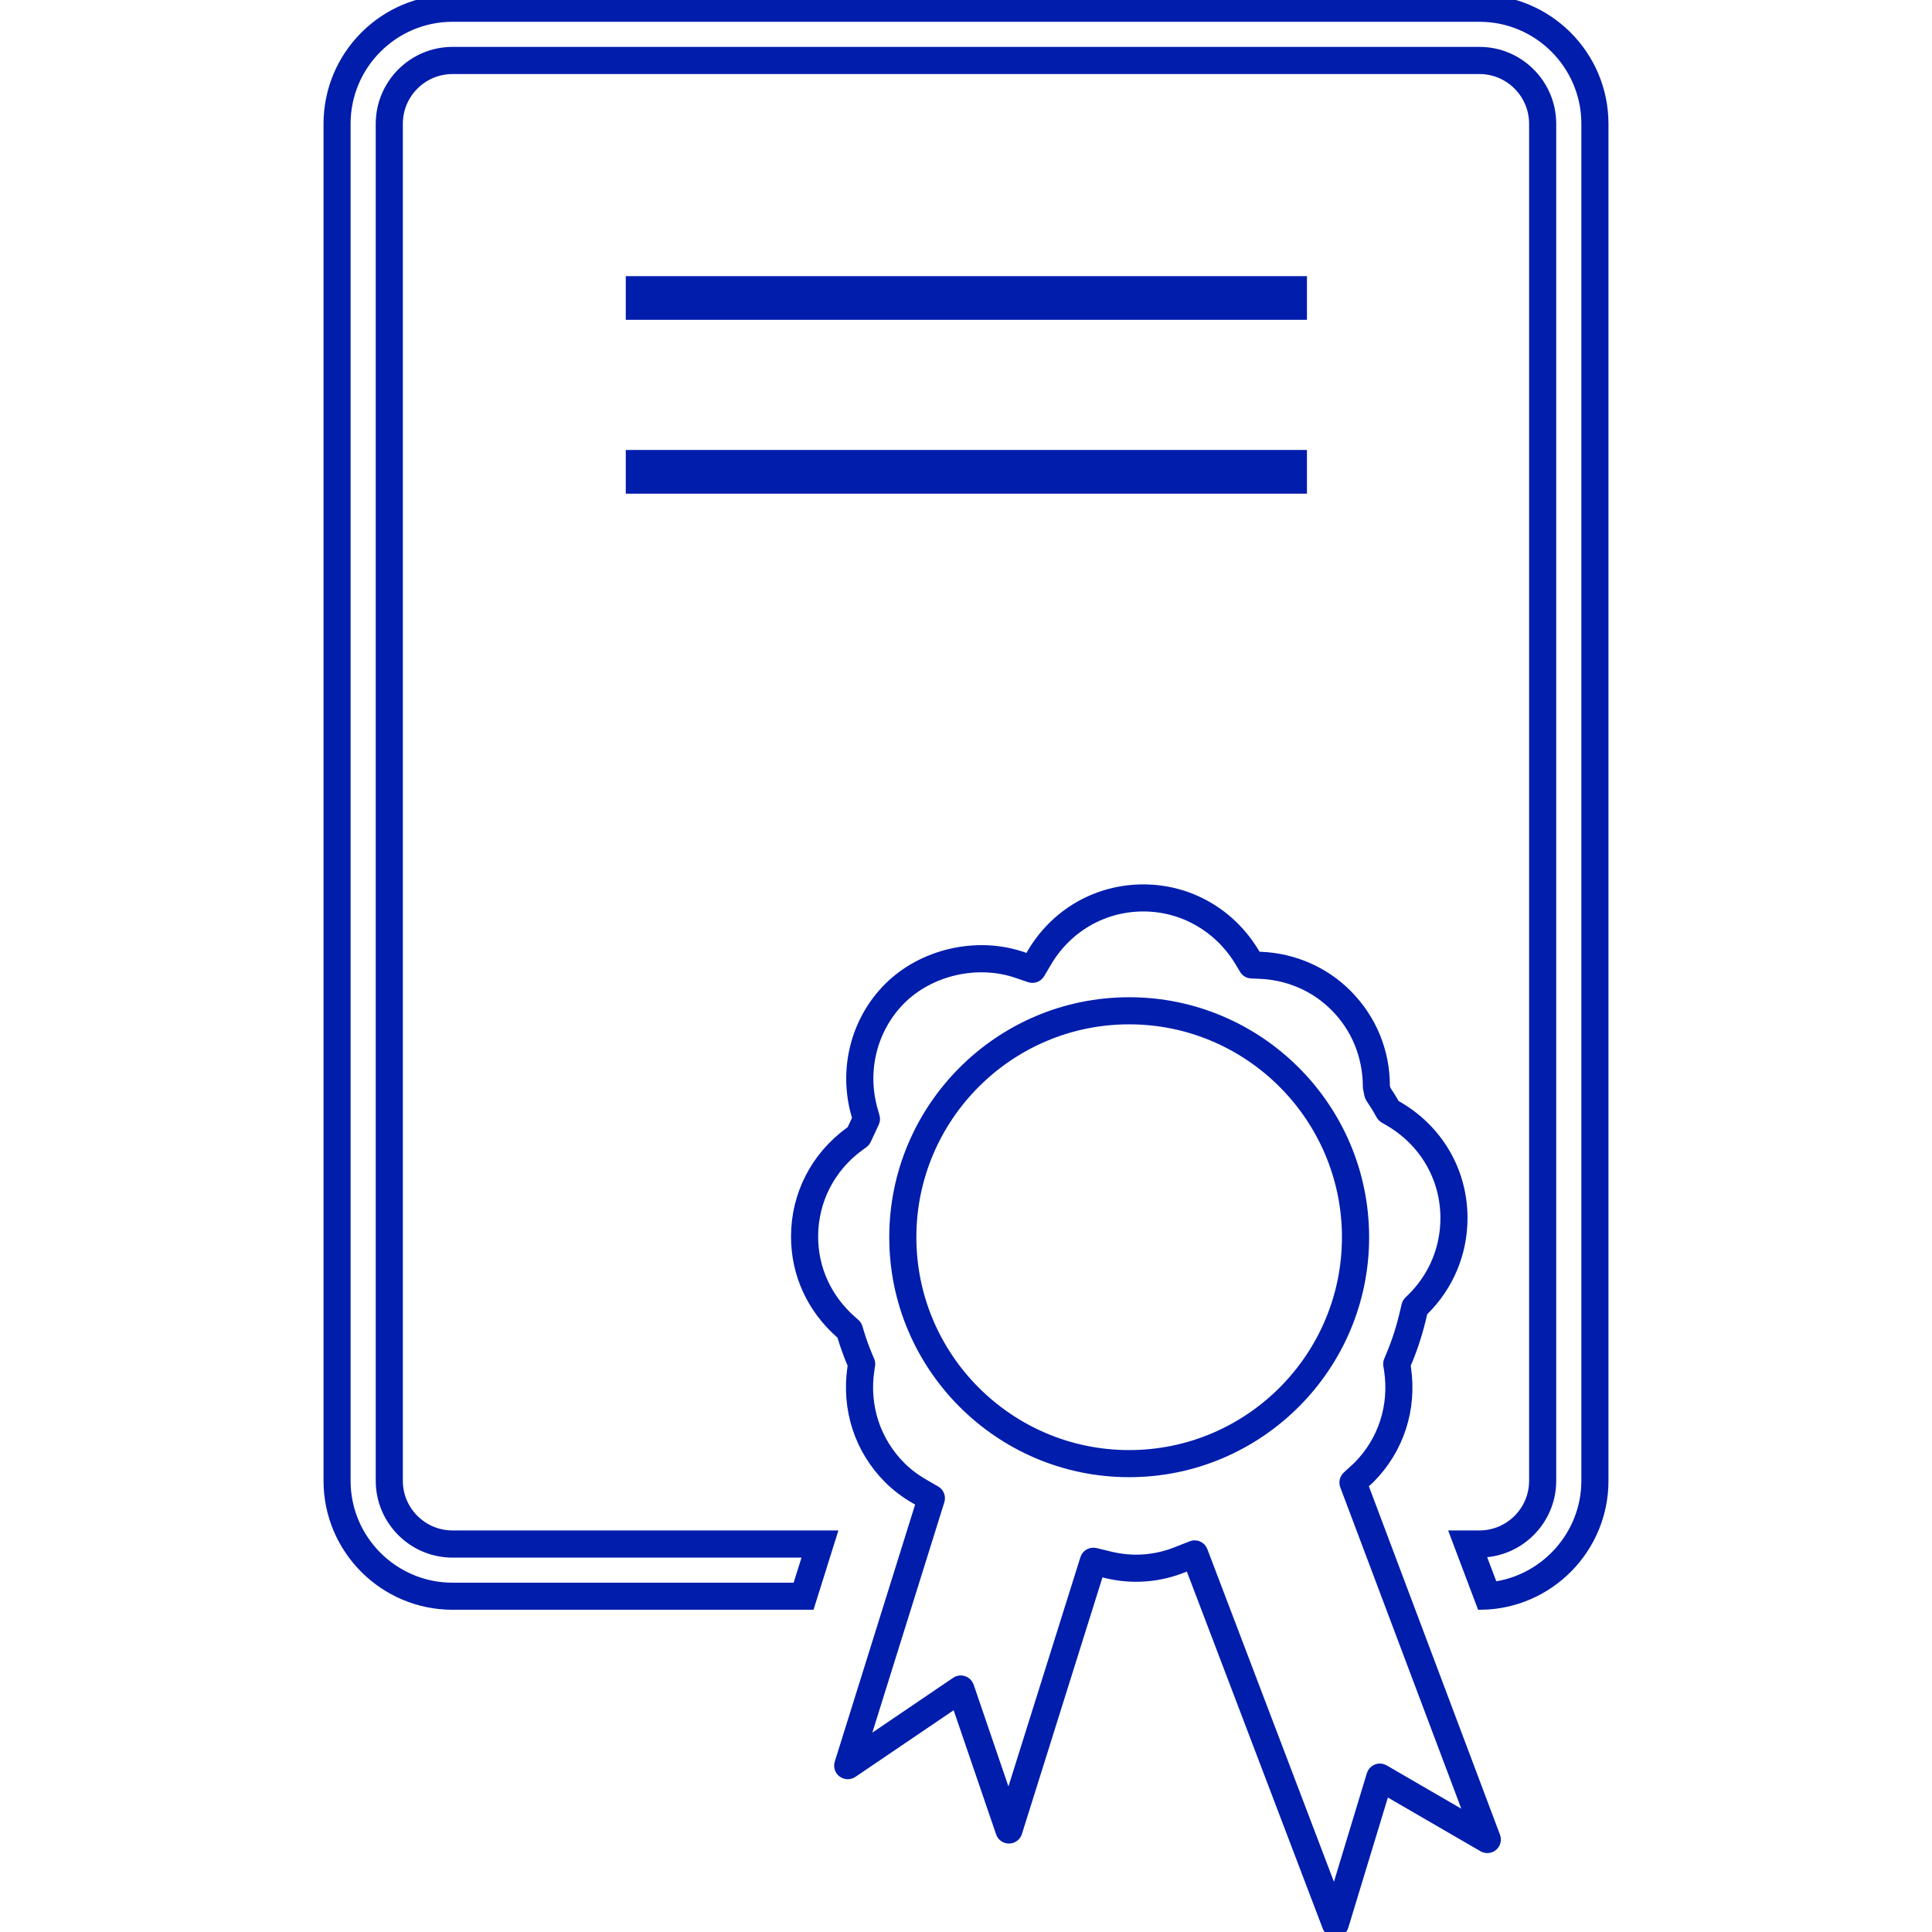
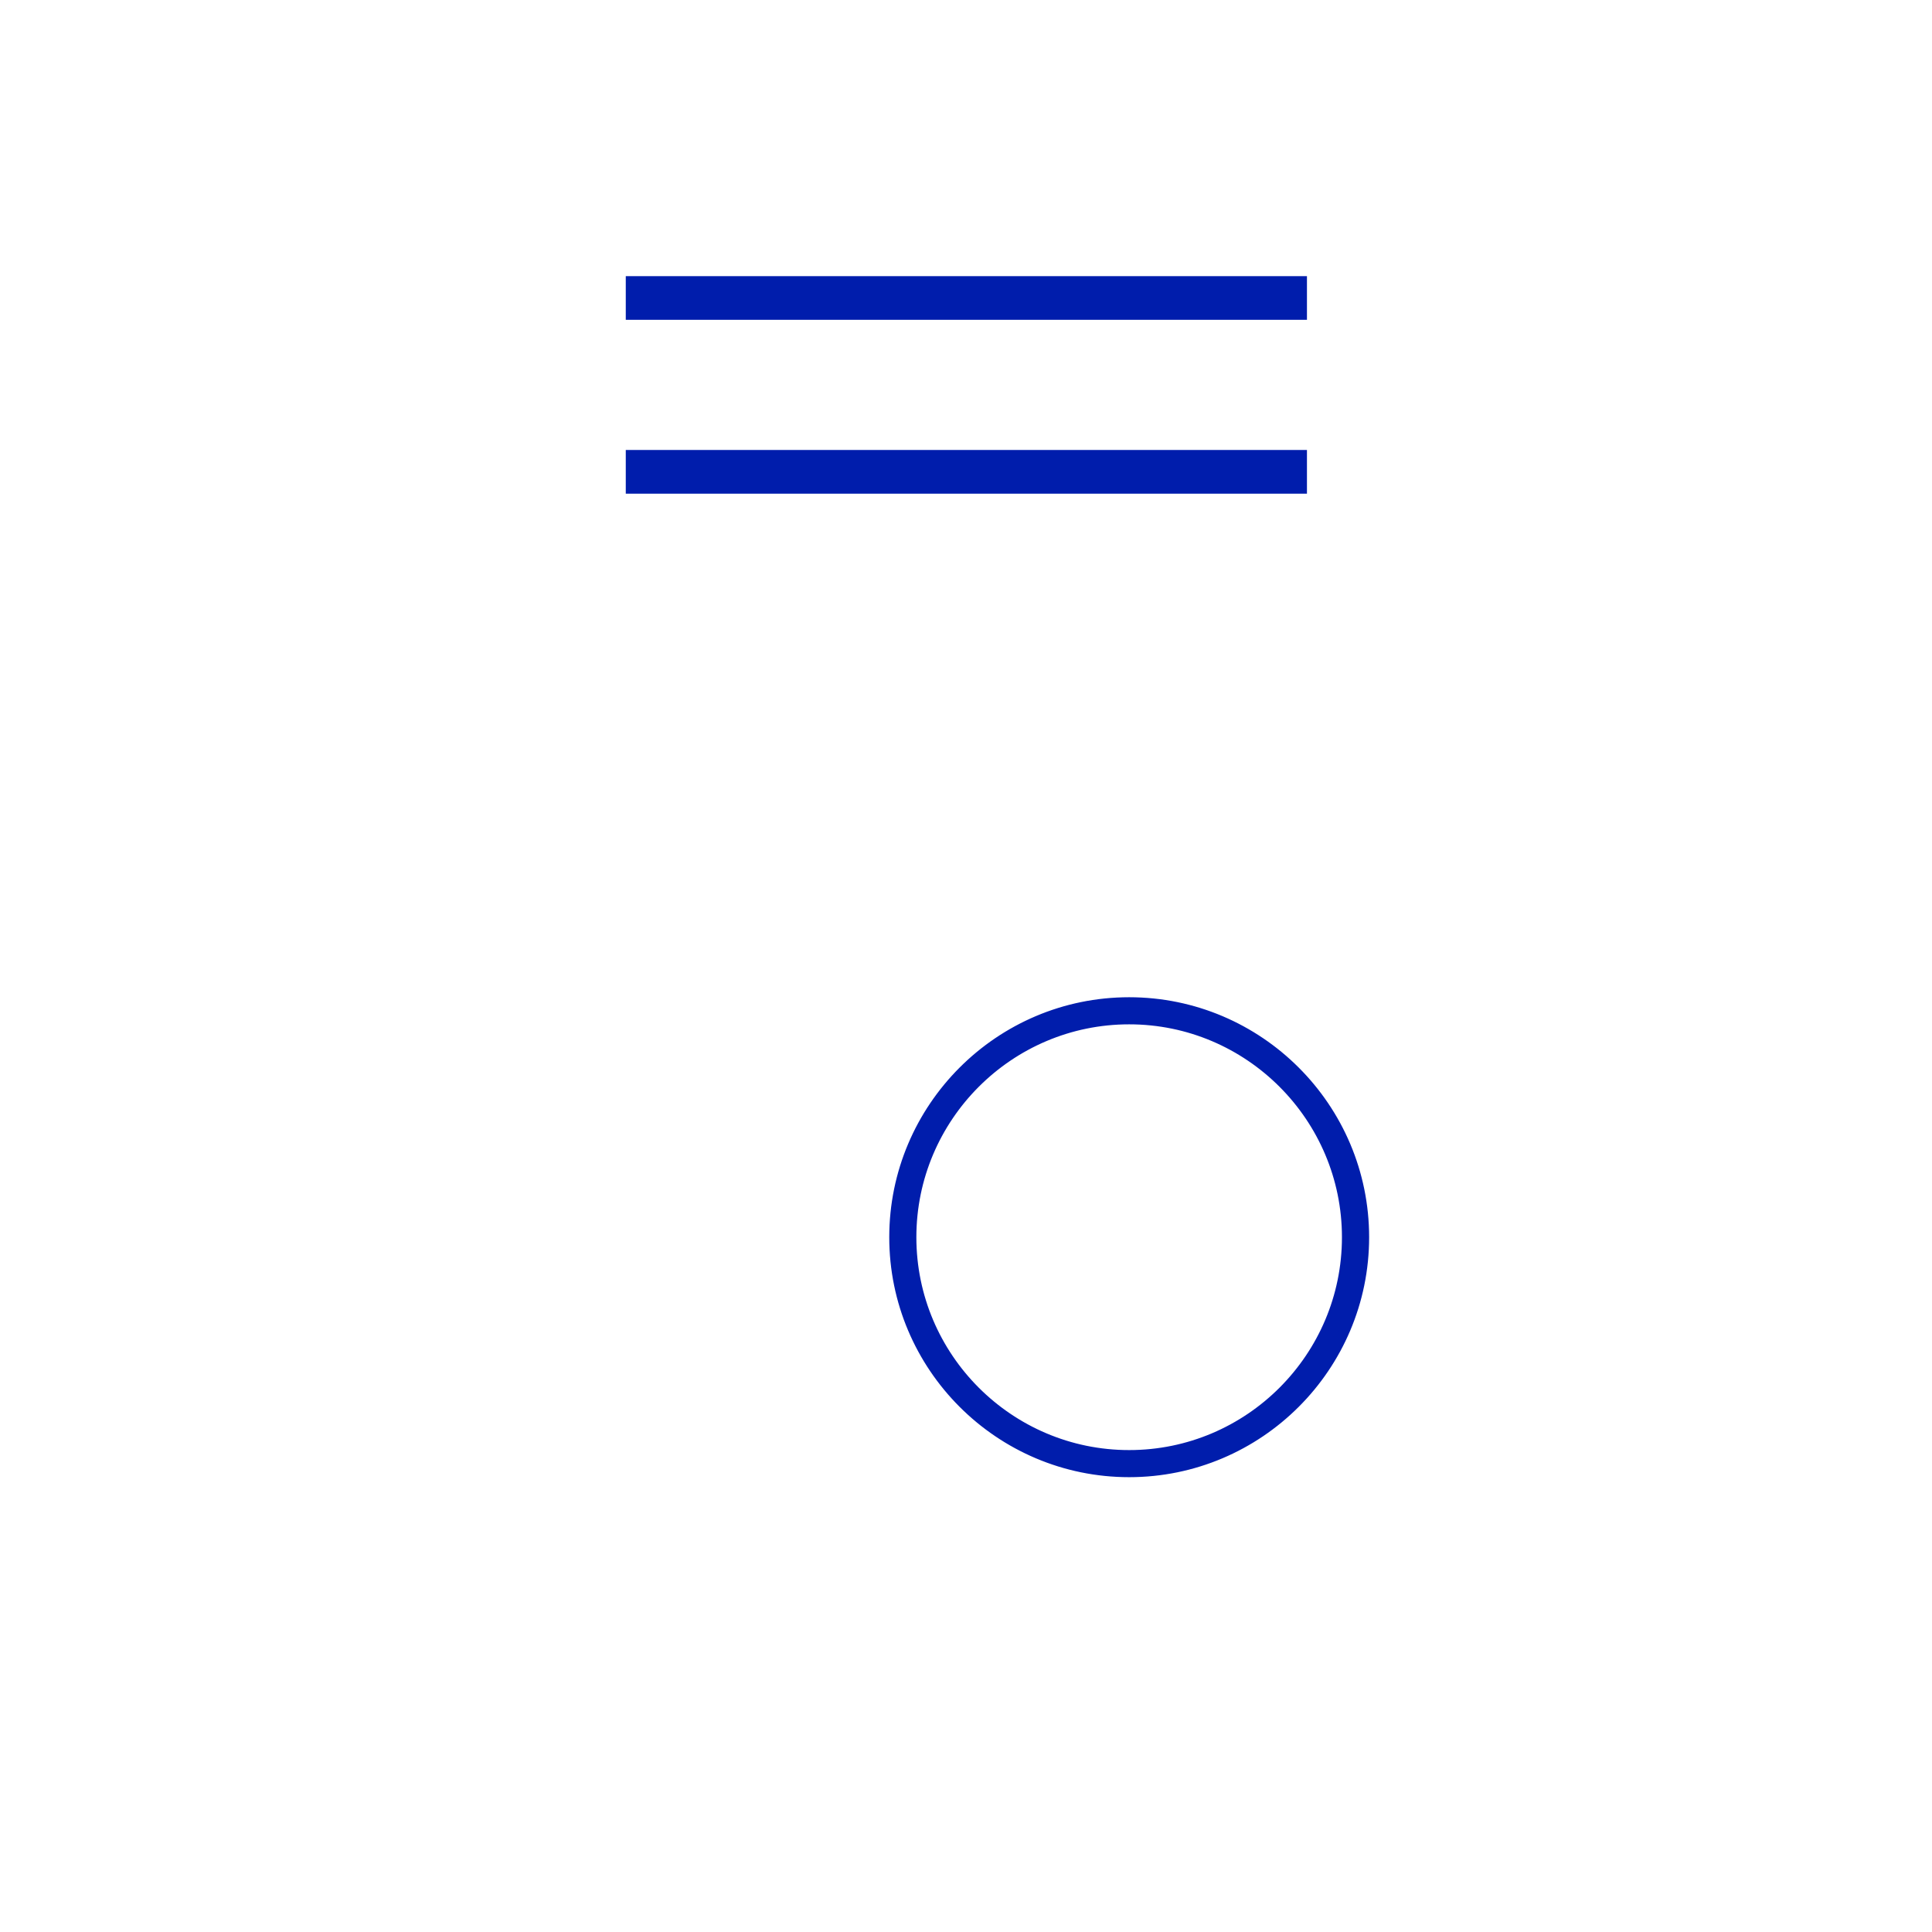
<svg xmlns="http://www.w3.org/2000/svg" id="Capa_1" viewBox="0 0 183.012 183.012" xml:space="preserve" width="87px" height="87px" fill="#001DAC" stroke="#001DAC">
  <g id="SVGRepo_bgCarrier" stroke-width="0" />
  <g id="SVGRepo_tracerCarrier" stroke-linecap="round" stroke-linejoin="round" />
  <g id="SVGRepo_iconCarrier">
    <g>
      <g>
-         <path style="fill:#001DAC;" d="M140.148,0h-97.28C36.4,0,31.147,5.261,31.147,11.728v128.545c0,6.46,5.257,11.714,11.721,11.714 h33.827l2.044-6.514H42.867c-2.874,0-5.207-2.333-5.207-5.2V11.728c0-2.877,2.333-5.214,5.207-5.214h97.28 c2.867,0,5.2,2.337,5.2,5.214v128.545c0,2.867-2.333,5.2-5.2,5.2H137.9l2.459,6.514c6.363-0.111,11.506-5.325,11.506-11.714 V11.728C151.861,5.257,146.608,0,140.148,0z M150.297,140.273c0,5.132-3.897,9.445-8.883,10.071l-1.249-3.3 c3.726-0.014,6.75-3.049,6.75-6.775V11.728c0-3.74-3.035-6.786-6.768-6.786h-97.28c-3.733,0-6.775,3.046-6.775,6.786v128.545 c0,3.733,3.042,6.775,6.775,6.775h33.738l-1.059,3.375H42.867c-5.597,0-10.157-4.549-10.157-10.15V11.728 c0-5.604,4.556-10.164,10.157-10.164h97.28c5.594,0,10.15,4.556,10.15,10.164C150.297,11.728,150.297,140.273,150.297,140.273z" />
        <path style="fill:#001DAC;" d="M106.961,94.965c-12.258,0-22.225,9.974-22.225,22.235c0,12.254,9.967,22.228,22.225,22.228 s22.232-9.974,22.232-22.228C129.193,104.939,119.219,94.965,106.961,94.965z M106.961,137.861 c-11.391,0-20.657-9.269-20.657-20.661s9.269-20.668,20.657-20.668s20.657,9.276,20.657,20.668S118.353,137.861,106.961,137.861z" />
-         <path style="fill:#001DAC;" d="M129.082,140.649l0.655-0.601c2.763-2.766,4.008-6.607,3.414-10.515l-0.032-0.225l0.086-0.204 c0.598-1.399,1.099-2.956,1.485-4.649l0.047-0.225l0.168-0.154c2.319-2.312,3.607-5.404,3.607-8.697 c0-4.423-2.319-8.396-6.22-10.618l-0.186-0.111l-0.107-0.197c-0.179-0.322-0.376-0.63-0.58-0.938l-0.183-0.279l-0.079-0.351 c0.014-3.271-1.26-6.352-3.586-8.682c-2.144-2.151-5.032-3.411-8.128-3.543l-0.422-0.021l-0.218-0.361 c-2.255-3.758-6.181-6.002-10.497-6.002c-4.359,0-8.296,2.258-10.529,6.045l-0.326,0.551l-0.605-0.211 c-4.32-1.478-9.448-0.293-12.648,2.902c-3.131,3.131-4.298,7.766-3.042,12.086l0.082,0.286l-0.544,1.167l-0.193,0.14 c-3.221,2.348-5.071,5.955-5.071,9.899c0,3.514,1.482,6.768,4.173,9.144l0.168,0.147l0.064,0.218 c0.243,0.812,0.537,1.621,0.891,2.466l0.079,0.197l-0.032,0.218c-0.58,3.93,0.662,7.759,3.421,10.518 c0.741,0.741,1.571,1.371,2.548,1.929l0.54,0.315l-7.73,24.726c-0.1,0.322,0.014,0.673,0.283,0.866 c0.268,0.193,0.626,0.211,0.909,0.021l9.853-6.682l4.234,12.379c0.107,0.322,0.408,0.53,0.744,0.53h0.007 c0.34,0,0.641-0.225,0.741-0.544l7.773-24.766l0.709,0.175c2.401,0.58,4.871,0.412,7.172-0.49l0.737-0.293l13.048,34.285 c0.115,0.308,0.404,0.512,0.73,0.512c0.011,0,0.018,0,0.025,0c0.336-0.014,0.63-0.236,0.727-0.558l3.93-12.93l9.326,5.411 c0.286,0.161,0.648,0.132,0.895-0.082c0.254-0.211,0.347-0.558,0.229-0.873L129.082,140.649z M131.097,167.658 c-0.208-0.118-0.465-0.14-0.676-0.05c-0.225,0.089-0.394,0.272-0.465,0.505l-3.543,11.689l-12.515-32.886 c-0.075-0.197-0.225-0.351-0.415-0.433c-0.097-0.05-0.211-0.072-0.315-0.072c-0.097,0-0.197,0.021-0.286,0.057l-1.478,0.58 c-1.997,0.784-4.13,0.93-6.227,0.426l-1.421-0.344c-0.401-0.089-0.812,0.125-0.934,0.523l-7.276,23.18l-3.79-11.094 c-0.079-0.229-0.261-0.412-0.494-0.49s-0.494-0.043-0.691,0.097l-8.843,5.998l7.247-23.187c0.111-0.351-0.036-0.734-0.358-0.916 l-1.092-0.63c-0.852-0.49-1.575-1.034-2.215-1.671c-2.405-2.412-3.497-5.751-2.981-9.176l0.068-0.433 c0.021-0.147,0.007-0.293-0.05-0.426l-0.172-0.397c-0.315-0.755-0.598-1.517-0.834-2.312l-0.125-0.426 c-0.047-0.14-0.122-0.265-0.229-0.358l-0.34-0.301c-2.348-2.076-3.647-4.907-3.647-7.97c0-3.432,1.614-6.585,4.431-8.625 l0.354-0.258c0.107-0.082,0.193-0.183,0.247-0.308l0.755-1.621c0.079-0.168,0.097-0.365,0.043-0.544l-0.161-0.565 c-1.102-3.776-0.082-7.816,2.641-10.547c2.781-2.777,7.269-3.804,11.03-2.52l1.21,0.412c0.344,0.118,0.737-0.025,0.93-0.347 l0.648-1.099c1.954-3.303,5.386-5.279,9.18-5.279c3.758,0,7.179,1.961,9.158,5.243l0.433,0.727 c0.132,0.225,0.372,0.365,0.637,0.376l0.837,0.036c2.709,0.118,5.222,1.217,7.09,3.089c2.029,2.026,3.142,4.71,3.139,7.716 l0.132,0.676c0.018,0.104,0.061,0.197,0.115,0.279l0.251,0.39c0.183,0.279,0.365,0.551,0.519,0.837l0.215,0.383 c0.072,0.132,0.179,0.236,0.304,0.315l0.379,0.218c3.393,1.943,5.429,5.404,5.429,9.255c0,2.874-1.12,5.565-3.153,7.584 l-0.326,0.315c-0.1,0.104-0.172,0.236-0.208,0.383l-0.104,0.44c-0.361,1.593-0.83,3.067-1.399,4.384l-0.168,0.415 c-0.061,0.132-0.075,0.279-0.054,0.426l0.072,0.44c0.515,3.418-0.569,6.76-2.956,9.151l-1.016,0.938 c-0.236,0.218-0.315,0.558-0.208,0.852l11.961,31.762L131.097,167.658z" />
        <rect x="59.778" y="26.659" style="fill:#001DAC;" width="63.525" height="3.135" />
        <rect x="59.778" y="43.125" style="fill:#001DAC;" width="63.525" height="3.139" />
      </g>
    </g>
  </g>
</svg>